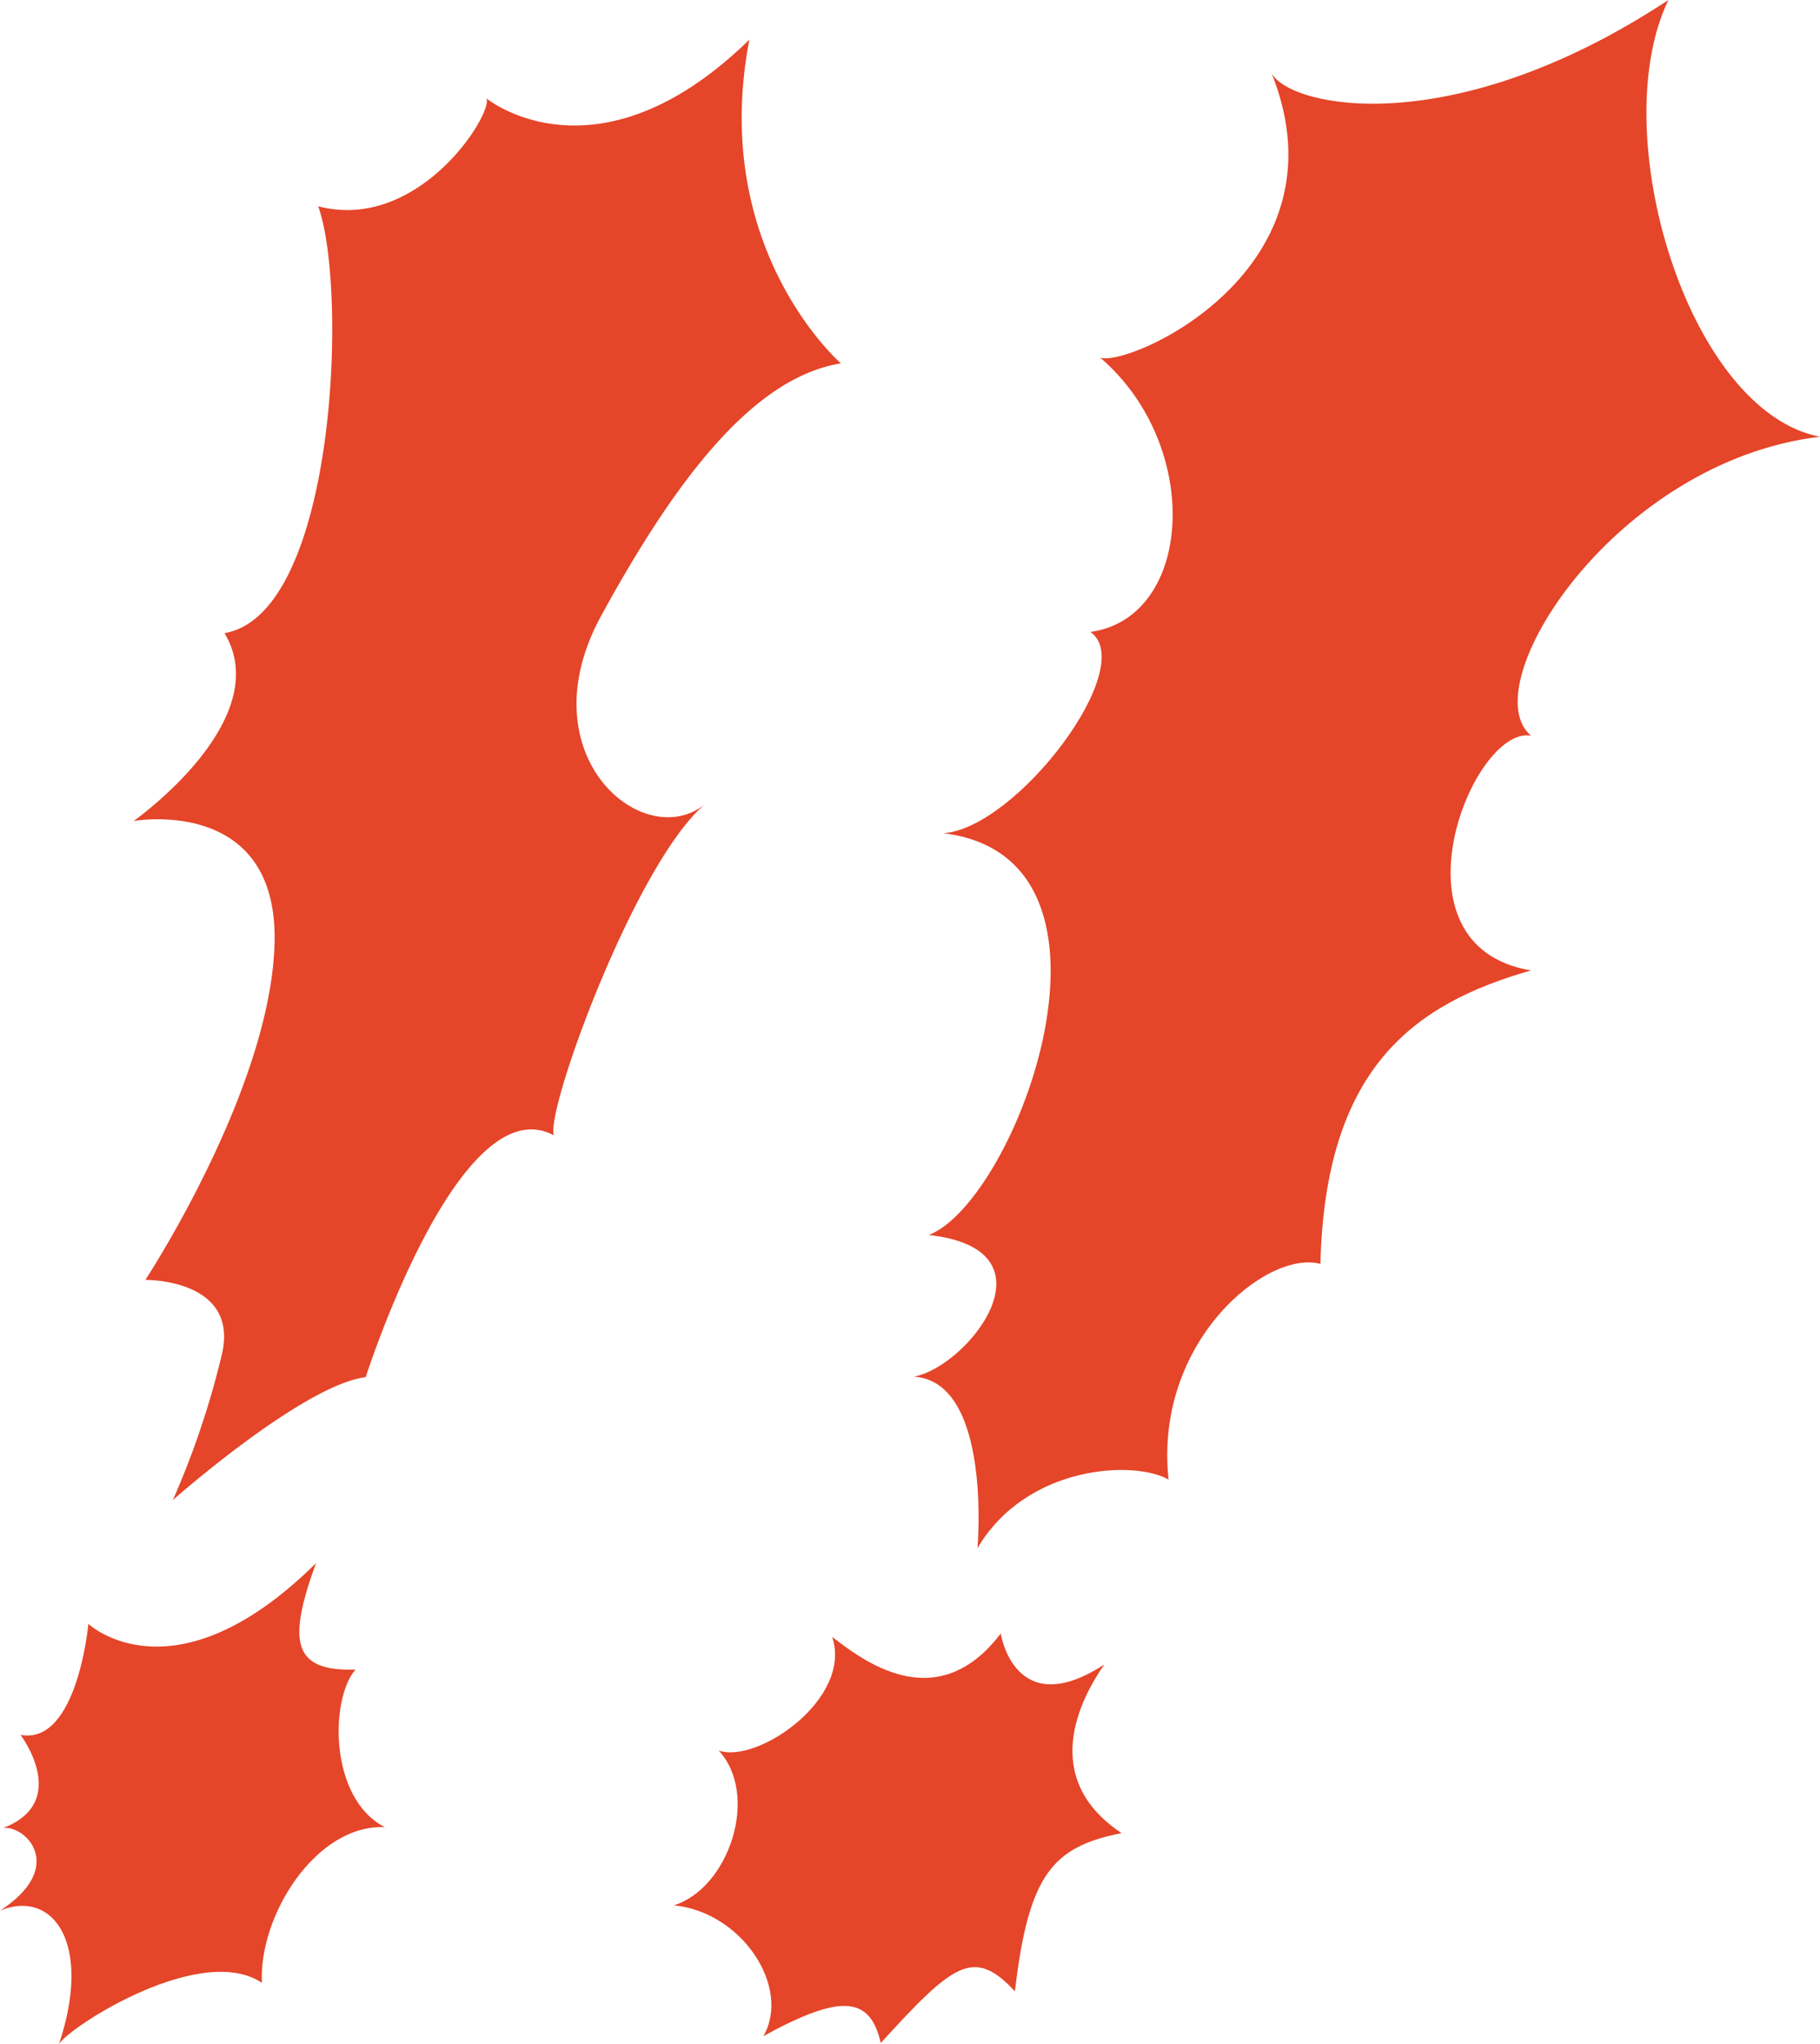
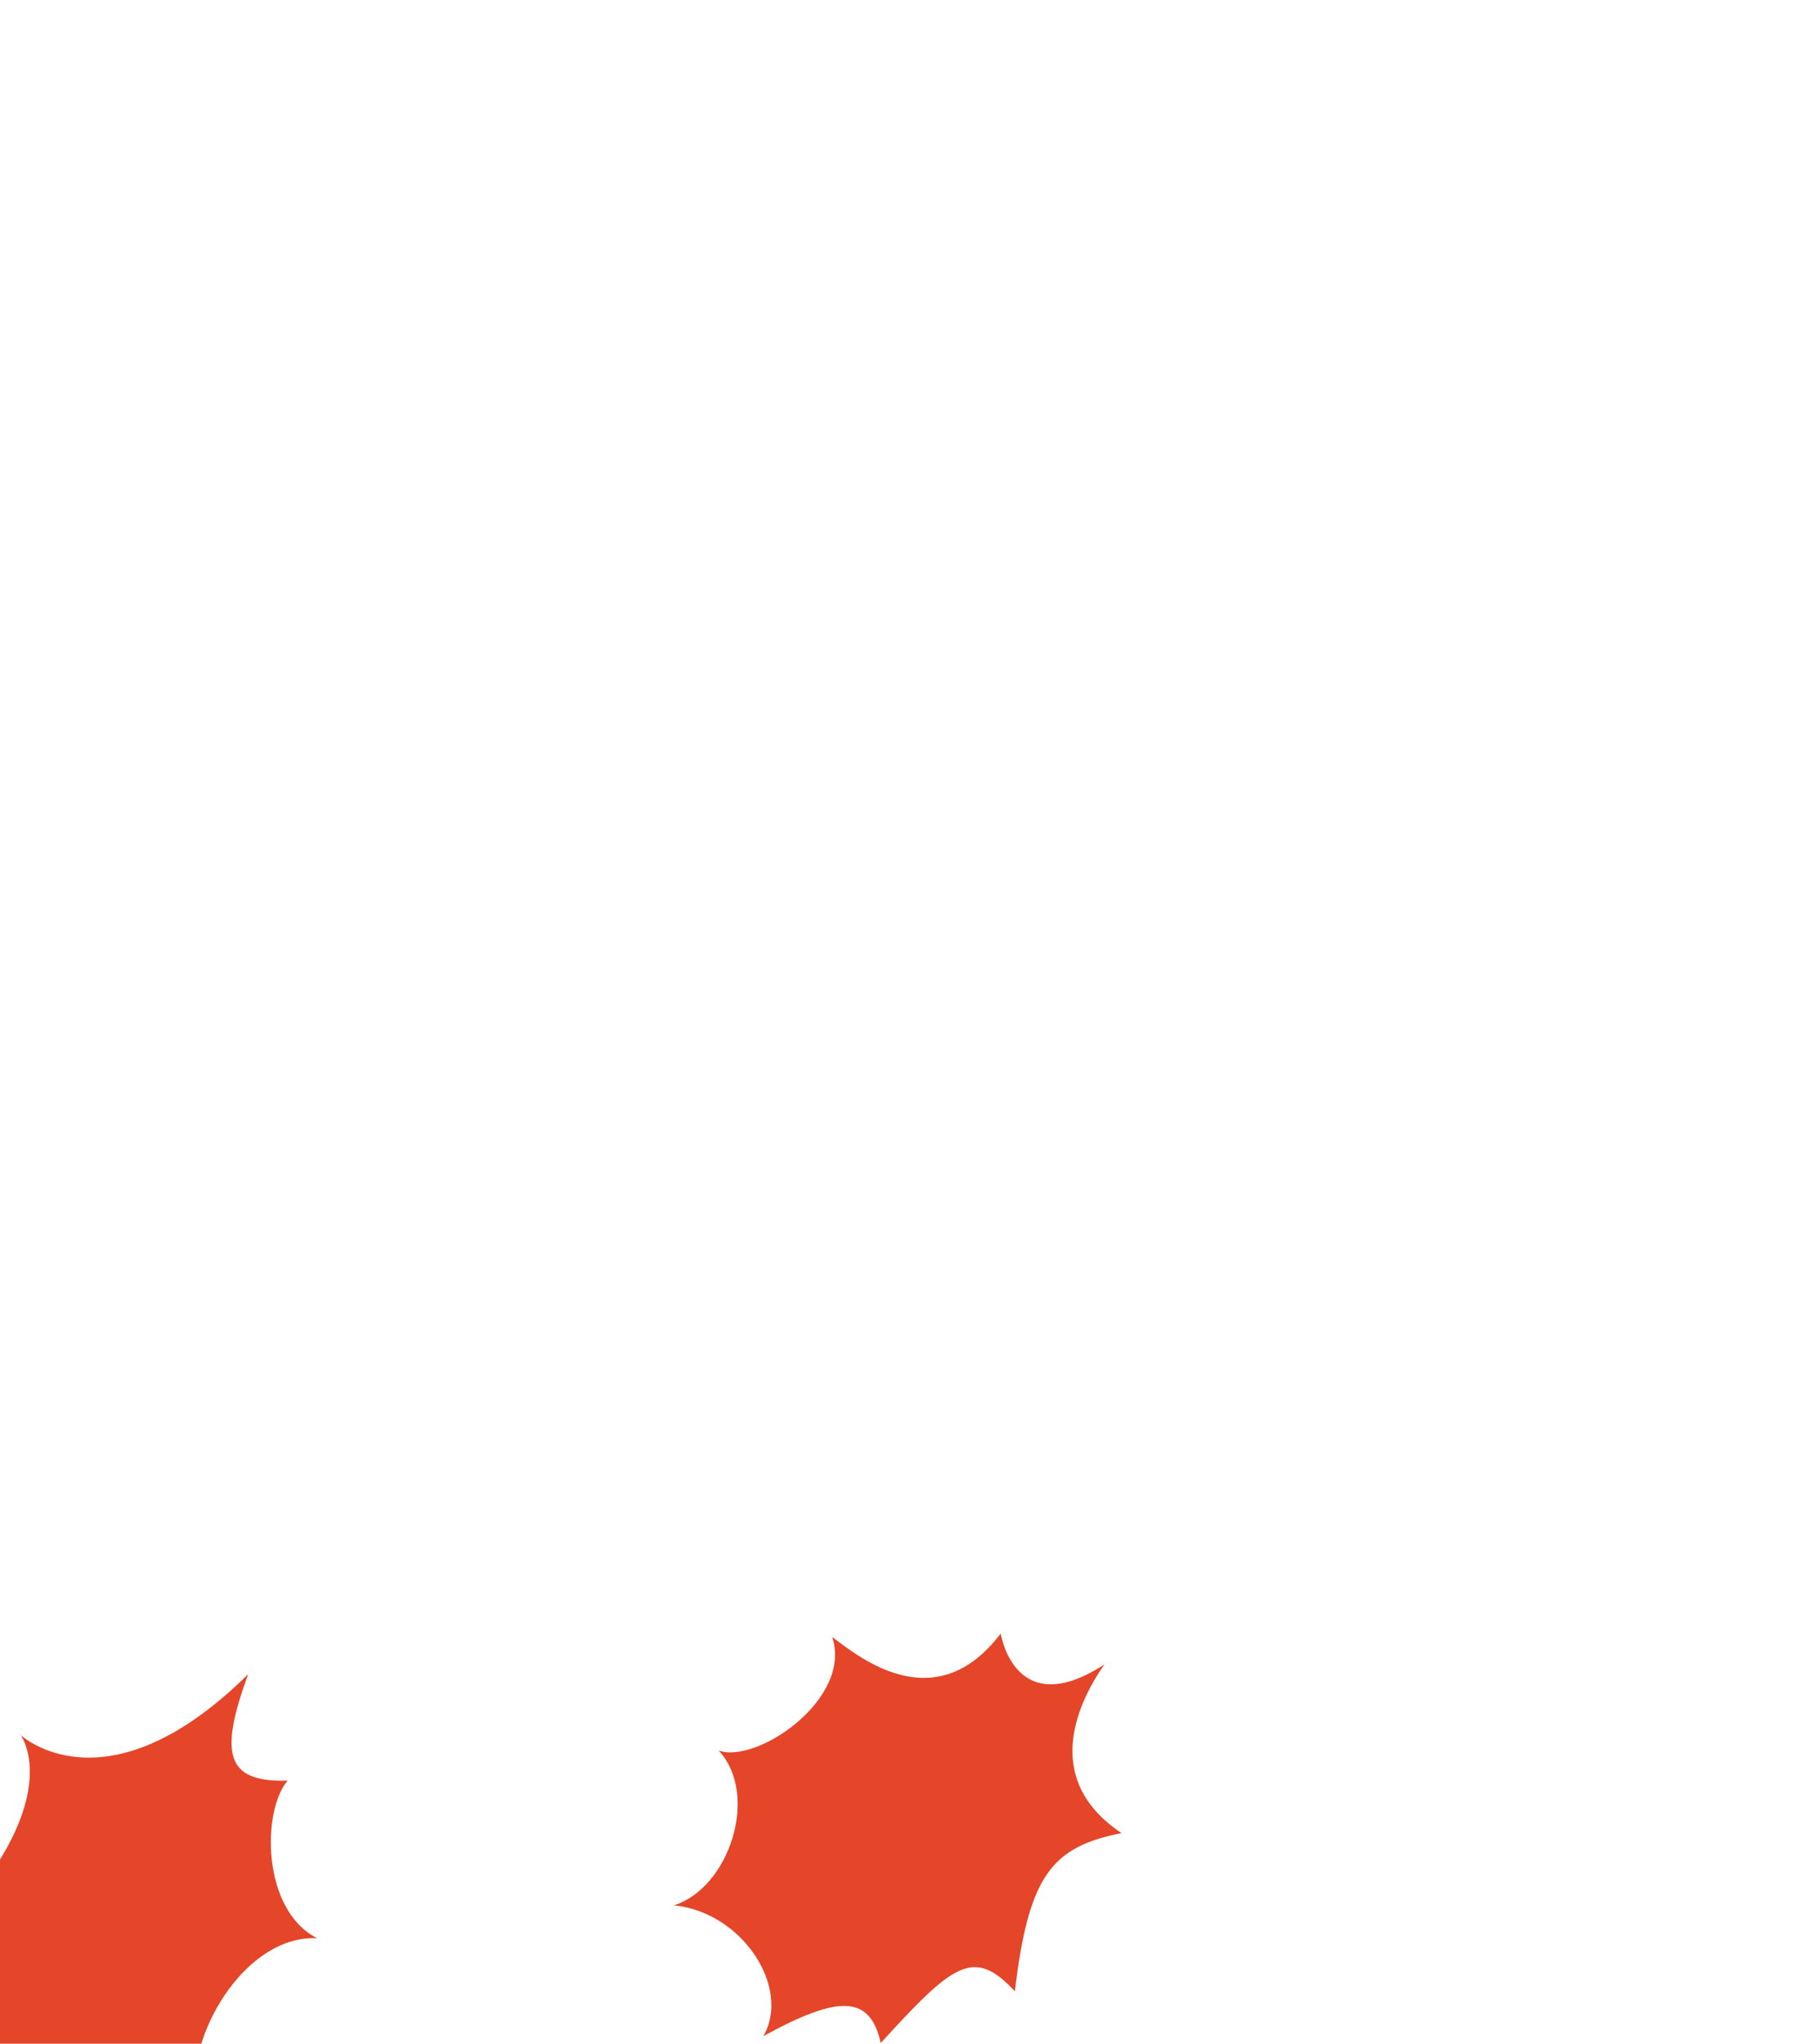
<svg xmlns="http://www.w3.org/2000/svg" viewBox="0 0 217.08 243.7">
  <defs>
    <style>.cls-1{fill:#e54529;}</style>
  </defs>
  <g id="レイヤー_2" data-name="レイヤー 2">
    <g id="アニメショーン">
-       <path class="cls-1" d="M26.78,75.5C33,85.88,15.94,97.9,15.94,97.9s17.12-3.05,16.81,14.35-15.41,40.37-15.41,40.37,11.14-.15,9.15,8.78a101.24,101.24,0,0,1-5.87,17.47s15.52-13.72,23-14.65c0,0,11.14-34.87,22.44-28.84-1-3,9.76-32.49,18-39.46C76.71,101.8,62.64,90,71.72,73.4S90,45,100.3,43.33c0,0-15.73-13.63-10.92-38.6-18.23,17.78-31.36,7-31.36,7,.84,1.75-8,16-20.07,12.87C41.5,34.31,40.13,73.22,26.78,75.5Z" />
-       <path class="cls-1" d="M2.45,206.88c6.78,1.25,8.09-13.24,8.09-13.24s10.16,9.56,27.15-7.24c-3.48,9.52-2.67,12.92,4.71,12.69-3.07,3.53-3.14,15.42,3.51,18.79-8.23-.37-15.07,10.58-14.67,18.56-7.19-4.79-22.53,4.95-24.19,7.26,4-12-.74-18.43-7-15.89,7.93-5.19,3-10.17.33-9.83C8.51,214.86,2.45,206.88,2.45,206.88Z" />
-       <path class="cls-1" d="M116.59,184.61c5.85-9.93,18.7-10.52,22.79-8.18-1.76-16.36,11.68-27.46,18.11-25.71.58-23.36,11.1-31,25.12-35-17.53-2.92-7-29.21,0-28-7-5.84,9.93-32.72,34.47-35.64C201.3,49.07,191.37,15.77,199,0c-25.71,16.94-45,12.85-47.32,8.76,9.34,23.37-17,35.06-20.45,33.89,12.27,10.51,11.1,31-1.17,32.71,5.84,4.09-8.76,23.37-17.53,24,24,2.93,8.77,43.82-1.75,47.91C126.53,149,115.43,163,109,164.16,118.35,164.75,116.59,184.61,116.59,184.61Z" />
+       <path class="cls-1" d="M2.45,206.88s10.16,9.56,27.15-7.24c-3.48,9.52-2.67,12.92,4.71,12.69-3.07,3.53-3.14,15.42,3.51,18.79-8.23-.37-15.07,10.58-14.67,18.56-7.19-4.79-22.53,4.95-24.19,7.26,4-12-.74-18.43-7-15.89,7.93-5.19,3-10.17.33-9.83C8.51,214.86,2.45,206.88,2.45,206.88Z" />
      <path class="cls-1" d="M119.36,194.79c-7.79,10.26-16.82,2.87-20.1.41,2.46,7.39-9,15.18-13.54,13.54,4.92,5.33,1.23,16.41-5.34,18.46,8.21.83,14,9.85,10.67,15.6,9-4.93,12.72-4.93,14,.82,8.62-9.44,11.08-11.49,16-6.16,1.64-14,4.52-17.23,12.72-18.87-9.85-6.57-4.92-16-2.05-20.11C121,205.46,119.36,194.79,119.36,194.79Z" />
    </g>
  </g>
</svg>